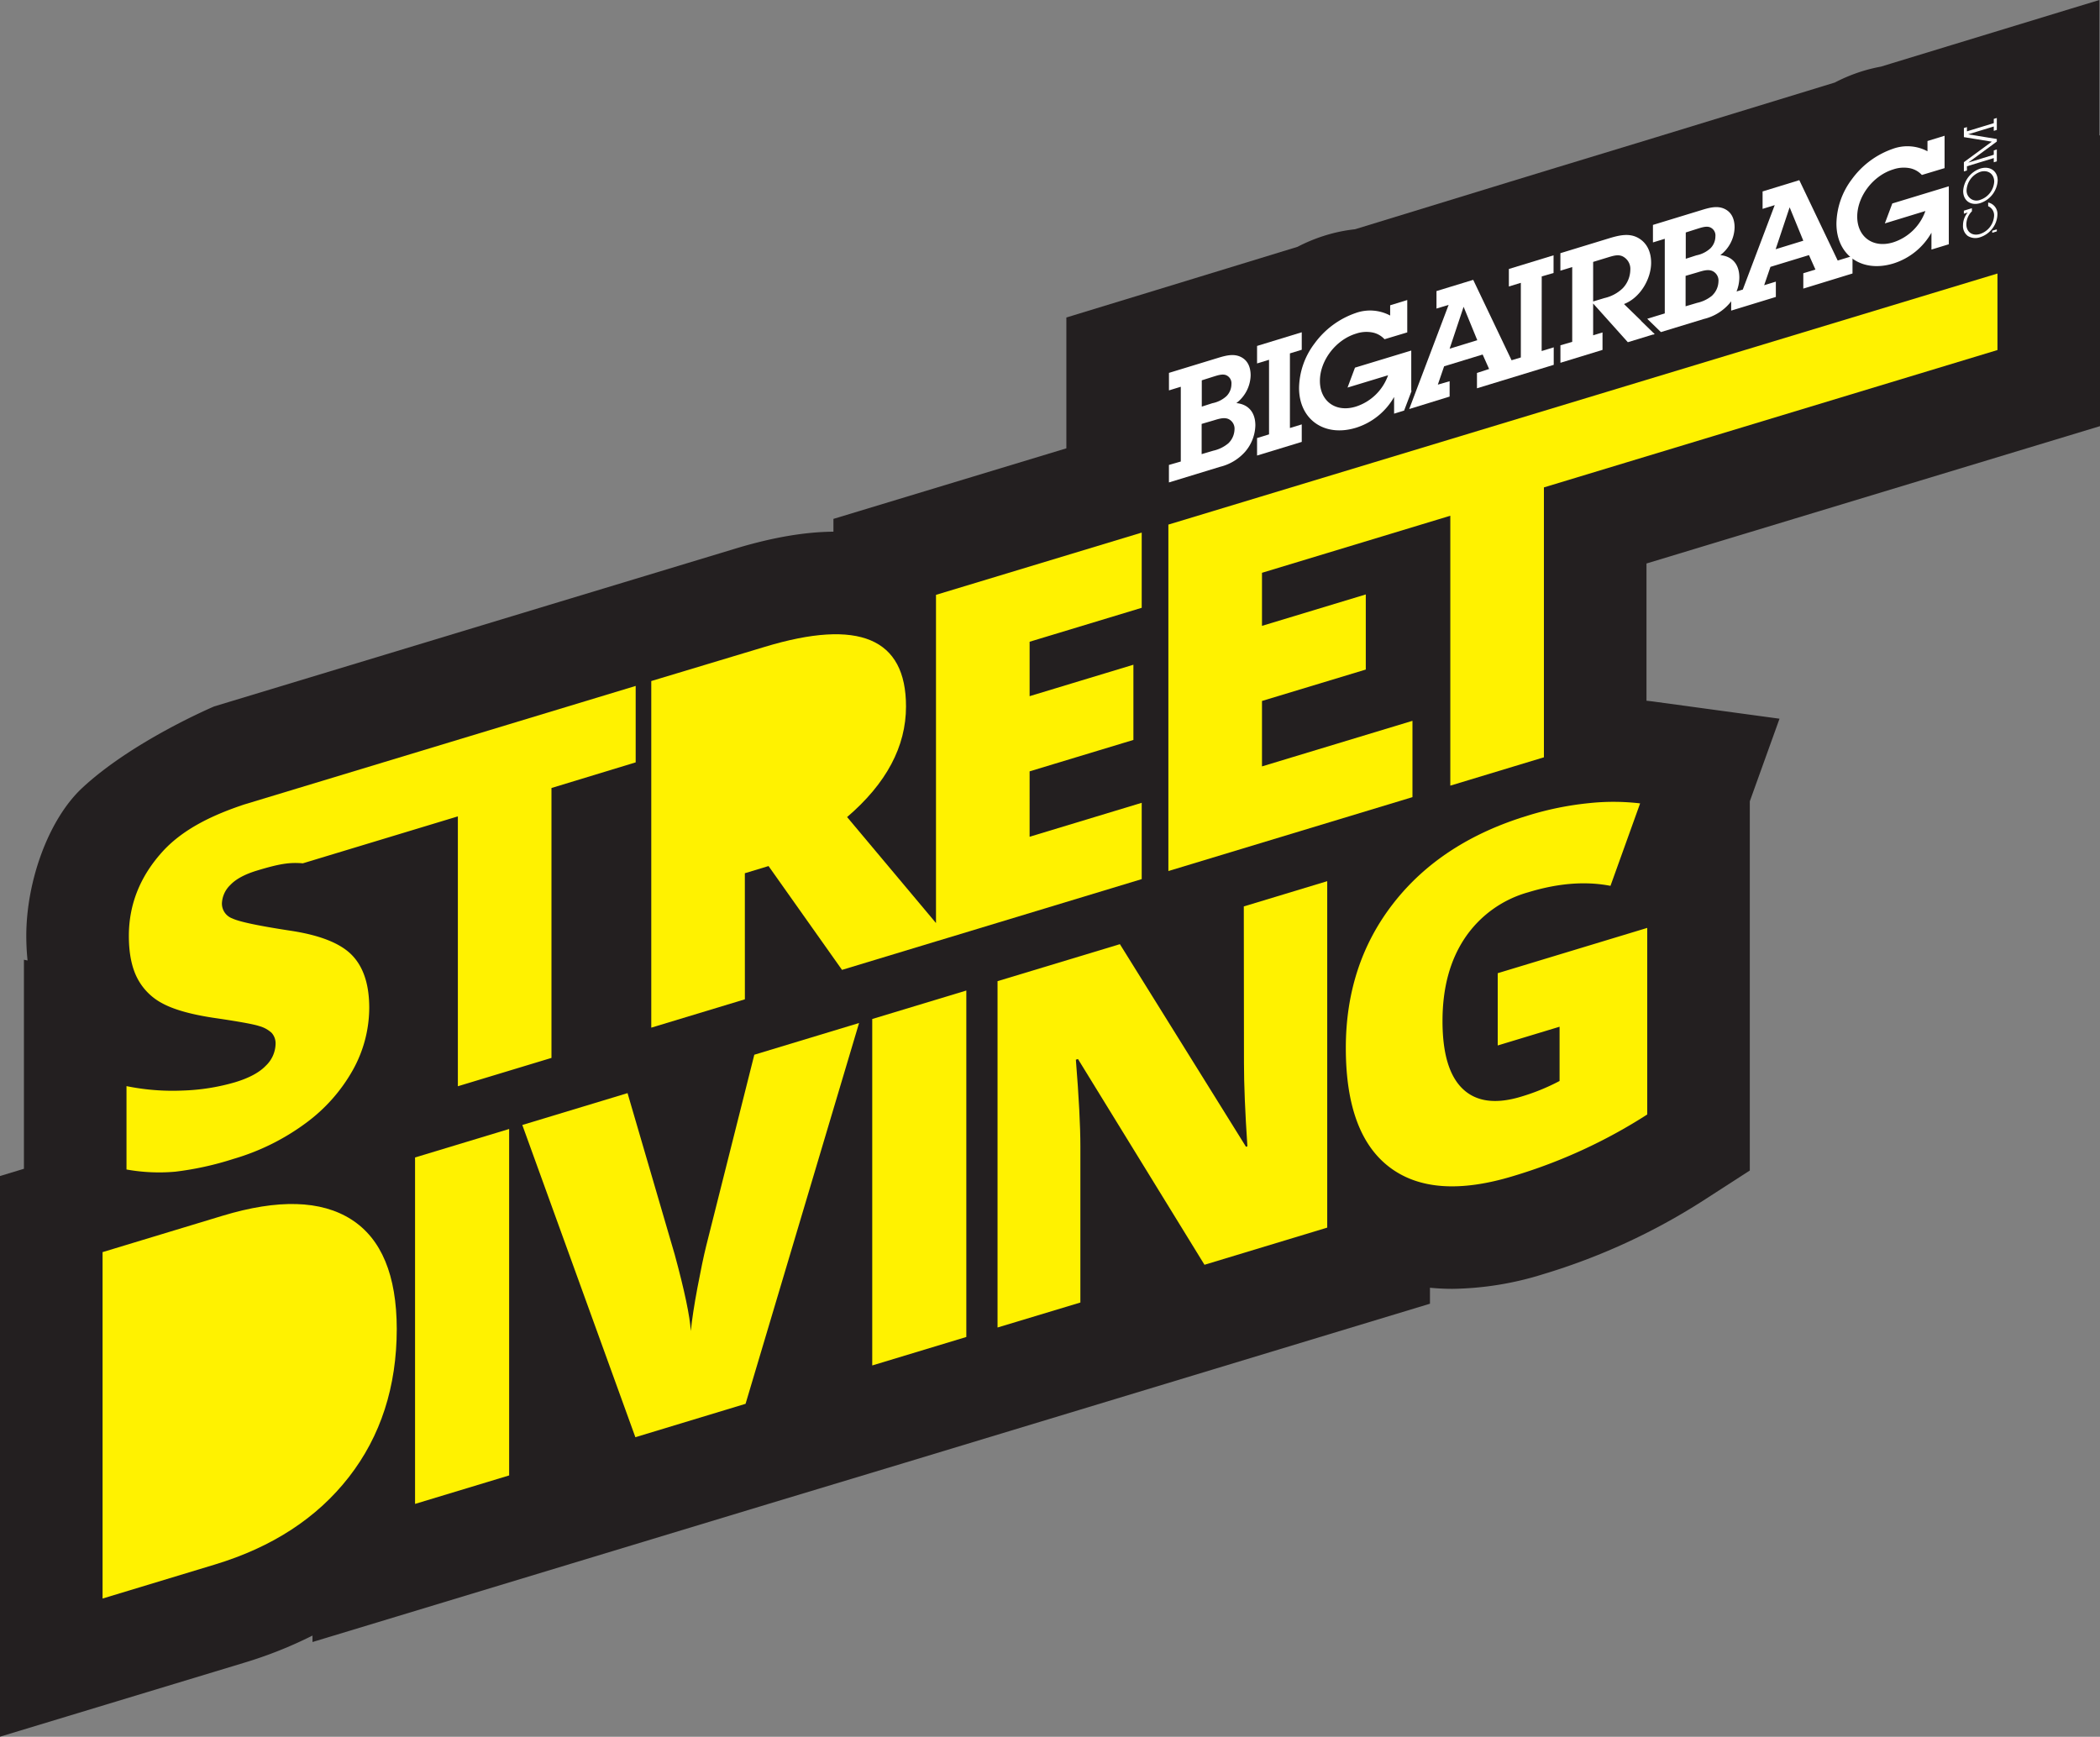
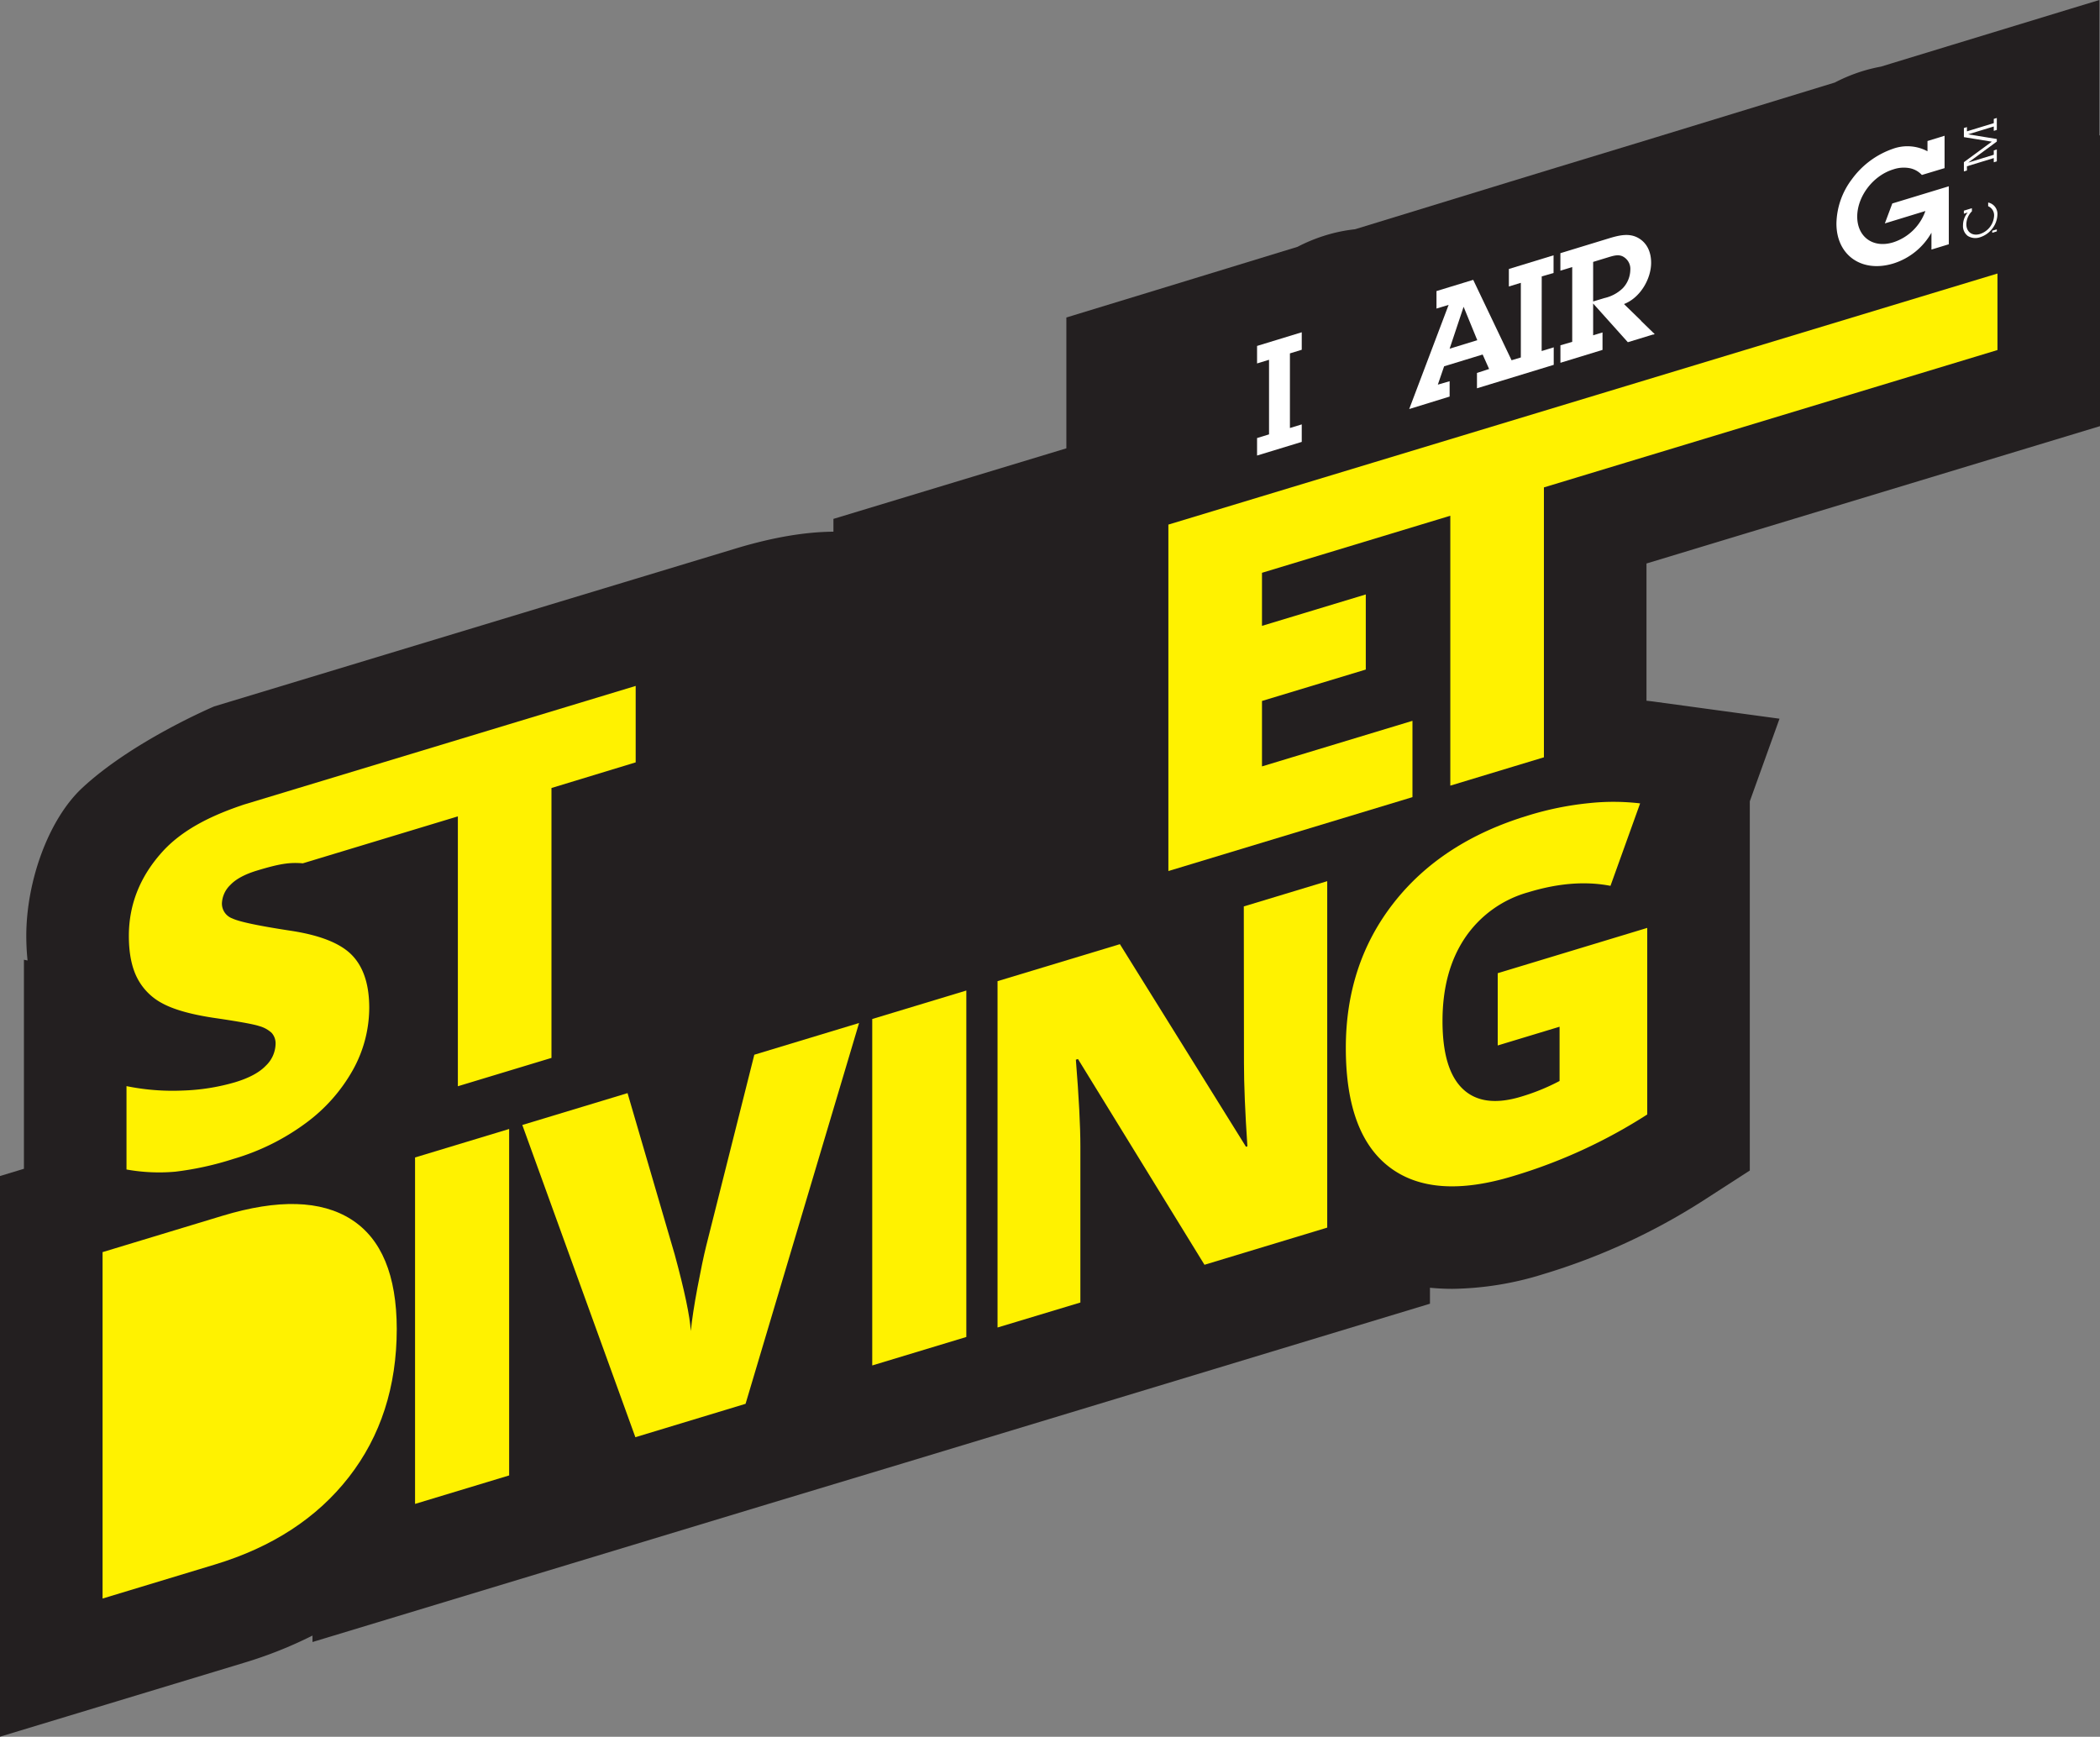
<svg xmlns="http://www.w3.org/2000/svg" width="614.23" height="508.03" viewBox="0 0 614.23 508.03">
  <rect x="0" y="0" width="614.23" height="508.03" fill="#808080" stroke="none" />
  <defs>
    <style>.cls-1{fill:#231f20;}.cls-2{fill:#fff200;}.cls-3{fill:#fff;}</style>
  </defs>
  <title>logo</title>
  <g id="Layer_2" data-name="Layer 2">
    <g id="Layer_1-2" data-name="Layer 1">
      <path class="cls-1" d="M614.05,39.63V0l-8.74,2.66v0L571.05,13.11l-17.89,5.46v0l-3,.92a47.7,47.7,0,0,0-5.28,1.28,49.09,49.09,0,0,0-8.21,3.37l-52.26,16h0L455.29,49l-1.83.56h0l-11.85,3.62h0L396.33,67.06a46,46,0,0,0-8.62,1.78,48.6,48.6,0,0,0-8.2,3.36L337.68,85h0L311.9,92.87v38.27l-68.13,20.64v3.74c-8.33.08-17.47,1.63-27.84,4.7h0l-.93.28h0L160.48,177h0L62.66,206.63s-23.8,10.06-38.6,23.84c-9.89,9.21-16.37,27.3-16.37,43.28a70.22,70.22,0,0,0,.37,7.2L7,280.73v61.15L0,344V508l71.48-21.65a123.44,123.44,0,0,0,19.92-7.93v1.89l75.91-23h0l57.81-17.51h0L265,427.77l153.25-46.42v-4.67c2.14.2,4.31.32,6.51.32a92.44,92.44,0,0,0,26.58-4.28,185.43,185.43,0,0,0,46.73-21.47l13.73-8.86v-108l8.69-24.16-36.71-5c-.72-.1-1.46-.18-2.2-.26V164.83l132.65-40.18V39.58Z" />
      <path class="cls-2" d="M68.26,339A67.2,67.2,0,0,0,89.4,328.55,48.88,48.88,0,0,0,103.2,313,37.55,37.55,0,0,0,108,294.81q0-10.26-5.1-15.47T84.69,272.2Q71,270.1,68,268.67a4.63,4.63,0,0,1-3.09-4.4,7.88,7.88,0,0,1,2.43-5.38q2.43-2.59,7.76-4.22c6.89-2.09,9.68-2.45,13.48-2.14l45.34-13.73v78.94l27.38-8.29V230.5L185.93,223V200.64L71.36,235.34l0,0c-8.69,2.91-17.38,6.86-23.53,13.44Q37.7,259.75,37.69,273.75q0,7.49,2.4,12.24a17.28,17.28,0,0,0,7.34,7.47q5,2.73,14.87,4.24,11,1.6,13.48,2.43a8.76,8.76,0,0,1,3.68,2,4.6,4.6,0,0,1,1.14,3.29,9.05,9.05,0,0,1-2.84,6.3c-1.9,2-4.88,3.59-8.94,4.83A61.29,61.29,0,0,1,53.29,319,67.19,67.19,0,0,1,37,317.7v24.39a53.73,53.73,0,0,0,14.28.64A90.36,90.36,0,0,0,68.26,339Z" />
-       <path class="cls-2" d="M217.86,255.43l6.93-2.1,21.49,30.37,27.49-8.33,3.56-1.07,56.61-17.15V234.83l-32.79,9.93V225.63l30.36-9.19v-22l-30.36,9.2V187.72l32.79-9.93v-22L273.77,174v96l-26-31Q265,224.24,265,206.64q0-29.94-41.31-17.43l-33.2,10V300.6l27.38-8.29Z" />
      <polygon class="cls-2" points="401.91 135.23 368.46 145.36 341.74 153.45 341.74 254.79 413.13 233.17 413.13 210.85 369.12 224.18 369.12 205.04 399.48 195.85 399.48 173.88 369.12 183.07 369.12 167.55 424.2 150.86 424.2 229.81 451.58 221.52 451.58 142.57 584.24 102.39 584.24 80.01 401.91 135.23" />
      <polygon class="cls-2" points="121.4 439.91 148.92 431.58 148.92 330.24 121.4 338.57 121.4 439.91" />
      <path class="cls-2" d="M206.56,364.42q-1.11,4.5-2.56,12.21t-1.94,12.72q-.42-6.6-4.72-22.41l-13.79-47.19-30.78,9.32,33.07,91.33,32.23-9.77,33.2-111.39-30.64,9.28Z" />
      <polygon class="cls-2" points="255.12 399.41 282.64 391.08 282.64 289.74 255.12 298.07 255.12 399.41" />
      <path class="cls-2" d="M363.85,311q0,9.29,1,24.31l-.41.13-36.88-59.26L291.77,287V388.31L316,381V335.29q0-8.88-1.32-25.32l.62-.19,37,60.18,35.9-10.87V257.75l-24.4,7.39Z" />
      <path class="cls-2" d="M438.07,305.81l18.09-5.48V316.2a61.62,61.62,0,0,1-11.23,4.58q-11.16,3.39-17.09-2.27t-5.92-19.87q0-14.49,6.55-24.27A33,33,0,0,1,447,261q13.1-4,24.05-1.88L479.72,235a66.81,66.81,0,0,0-14.79-.09,90.73,90.73,0,0,0-18.06,3.66q-25.23,7.65-39.23,25.54t-14,42.43q0,25.17,12.79,34.88T442.64,344a154,154,0,0,0,39.16-18V271.42l-43.73,13.25Z" />
      <path class="cls-2" d="M102.75,356.7q-13.27-8.46-37.68-1.07L30,366.26V467.59l32.79-9.93q25.29-7.65,39.26-25.61t14-43.33Q116,365.16,102.75,356.7Z" />
      <g id="_Group_" data-name="&lt;Group&gt;">
        <g id="_Group_2" data-name="&lt;Group&gt;">
          <g id="_Group_3" data-name="&lt;Group&gt;">
            <g id="_Group_4" data-name="&lt;Group&gt;">
              <g id="_Group_5" data-name="&lt;Group&gt;">
-                 <path id="_Compound_Path_" data-name="&lt;Compound Path&gt;" class="cls-3" d="M361.62,117.91a10.52,10.52,0,0,0,4.18-8.11c0-2.56-.95-4.51-3-5.45s-4.27-.36-6.65.37l-14.24,4.35v5.12l3.46-1.06V135L341.9,136v5.12l14.91-4.56a14.31,14.31,0,0,0,7.37-4.41,12.27,12.27,0,0,0,3-7.7C367.19,120.65,365.17,118.26,361.62,117.91Zm-10.11-6.66,3.15-1c1.3-.4,2.74-.93,3.86-.55a2.56,2.56,0,0,1,1.66,2.68,5,5,0,0,1-1.44,3.49,8.57,8.57,0,0,1-4.13,2.07l-3.1,1Zm7.77,18.42a10.35,10.35,0,0,1-4.44,2.17l-3.37,1V124l3.41-1c1.57-.48,3.15-1,4.45-.42a3.11,3.11,0,0,1,1.75,3.11A5.86,5.86,0,0,1,359.28,129.67Z" />
                <polygon id="_Path_" data-name="&lt;Path&gt;" class="cls-3" points="377.29 103.37 380.75 102.31 380.75 97.19 367.68 101.19 367.68 106.31 371.18 105.24 371.18 127.06 367.68 128.13 367.68 133.25 380.75 129.26 380.75 124.14 377.29 125.2 377.29 103.37" />
-                 <path id="_Path_2" data-name="&lt;Path&gt;" class="cls-3" d="M412.78,114.35V102.54l-16.46,5-2.18,5.83L406,109.77a14.76,14.76,0,0,1-9.44,9.17c-5.92,1.82-10.5-1.63-10.5-7.52s4.58-12,10.55-13.82a9.42,9.42,0,0,1,4.71-.37,6.5,6.5,0,0,1,3.64,2l6.65-2V87.76l-5,1.54v3a12.47,12.47,0,0,0-10.11-.73,24.89,24.89,0,0,0-12,8.89,22.07,22.07,0,0,0-4.54,13c0,9.25,7.41,14.49,16.66,11.66a19.53,19.53,0,0,0,11.14-9V121l2.93-.9,2.2-5.79Z" />
                <path id="_Compound_Path_2" data-name="&lt;Compound Path&gt;" class="cls-3" d="M450.94,80.85l3.46-1V74.68l-13.07,4v5.12l3.5-1.07v21.83l-2.71.82L430.9,81.86l-10.74,3.28v5.12l3.55-1.08-11.53,30.47L424,116v-4.49l-3.45,1,1.84-5.36,11.27-3.45,1.89,4.23L432,109.09v4.49l22.45-6.86V101.6l-3.53,1.08ZM424,102l4.09-12.26h0l4,9.77Z" />
-                 <path id="_Compound_Path_3" data-name="&lt;Compound Path&gt;" class="cls-3" d="M526.28,52.7,515.54,56V61.1L519.09,60,509.75,84.7l-1.83.56a11.15,11.15,0,0,0,.82-4.07c0-3.82-2-6.21-5.57-6.56a10.47,10.47,0,0,0,4.18-8.11c0-2.56-.94-4.51-3-5.45s-4.27-.36-6.64.37l-14.24,4.35v5.12l3.46-1.06V91.68l-3.29,1-.17.06-1.67.51,4,3.89,12.58-3.84a14.25,14.25,0,0,0,7.36-4.41c.22-.25.42-.5.61-.76v2.73l13.07-4V82.38L516,83.43l1.84-5.37,11.27-3.44L531,78.85l-3.55,1.08v4.49L541.84,80V74.89l-4.33,1.32ZM493.07,68l3.14-1c1.31-.4,2.74-.93,3.86-.55a2.56,2.56,0,0,1,1.67,2.68,5,5,0,0,1-1.44,3.49,8.53,8.53,0,0,1-4.13,2.07l-3.1,1Zm7.77,18.42a10.38,10.38,0,0,1-4.45,2.17l-3.37,1v-8.9l3.42-1c1.57-.48,3.14-1,4.44-.41a3.07,3.07,0,0,1,1.75,3.1A5.84,5.84,0,0,1,500.84,86.39Zm18.52-13.52,4.09-12.26h0l4,9.77Z" />
                <path id="_Compound_Path_4" data-name="&lt;Compound Path&gt;" class="cls-3" d="M480,93.8l-5-4.86c4.85-1.88,7.94-7.46,7.94-12.08,0-3.28-1.3-5.89-3.81-7.28s-5.26-.86-8.4.1l-14.33,4.38v5.12l3.46-1.06V100L456.41,101v5.12l12.31-3.77V97.24l-2.74.84v-9.3l10.15,11.32,7.33-2.24.17,0,.36-.12-4-3.89ZM469.3,87.18l-3.32,1V76.61l4.22-1.29c1.71-.52,3.19-1,4.54-.26A4.1,4.1,0,0,1,476.85,79a8,8,0,0,1-2.2,5.3A11.26,11.26,0,0,1,469.3,87.18Z" />
                <path id="_Path_3" data-name="&lt;Path&gt;" class="cls-3" d="M553.48,59.52l-2.18,5.83,11.86-3.63a14.75,14.75,0,0,1-9.43,9.17c-5.93,1.82-10.51-1.64-10.51-7.52s4.58-12,10.55-13.82a9.46,9.46,0,0,1,4.72-.37,6.57,6.57,0,0,1,3.64,2l6.64-2V39.71l-5,1.54v3a12.45,12.45,0,0,0-10.1-.73,24.87,24.87,0,0,0-12,8.89,22.05,22.05,0,0,0-4.53,13c0,9.25,7.4,14.49,16.66,11.66a19.46,19.46,0,0,0,11.13-9V73l5.08-1.55V54.49Z" />
              </g>
            </g>
          </g>
        </g>
      </g>
      <path class="cls-3" d="M584.05,67.08v.6l-1.34.41v-.6Z" />
      <path class="cls-3" d="M576.77,61.8a5.46,5.46,0,0,0-1.63,3.81c0,2.26,1.76,3.52,4,2.83a5.94,5.94,0,0,0,4.11-5.28,2.87,2.87,0,0,0-1.73-2.84V59.24a3.4,3.4,0,0,1,2.7,3.59,7,7,0,0,1-1.46,4,7.24,7.24,0,0,1-3.62,2.57,4.19,4.19,0,0,1-3.6-.4,3.61,3.61,0,0,1-1.38-3.09,5.88,5.88,0,0,1,1.38-3.75l-1.13.35v-.89l2.35-.72Z" />
-       <path class="cls-3" d="M579.21,59.41c-2.81.86-5-.72-5-3.53a7.38,7.38,0,0,1,5-6.57c2.8-.86,5.09.67,5.09,3.49A7.39,7.39,0,0,1,579.21,59.41Zm0-9.14a6,6,0,0,0-4,5.31,2.9,2.9,0,0,0,4,2.87,6,6,0,0,0,4.08-5.34h0C583.26,50.84,581.43,49.58,579.18,50.27Z" />
      <path class="cls-3" d="M583.16,45.27V44l.89-.28V47.2l-.89.27V46.24l-7.85,2.4v1.23l-.89.27v-2.7l8.17-6-8.17-1.33V37.45l.89-.27v1.24l7.85-2.4V34.78l.89-.27V38l-.89.28V37l-7.5,2.29,8.39,1.37v.75l-8.36,6.15Z" />
    </g>
  </g>
</svg>